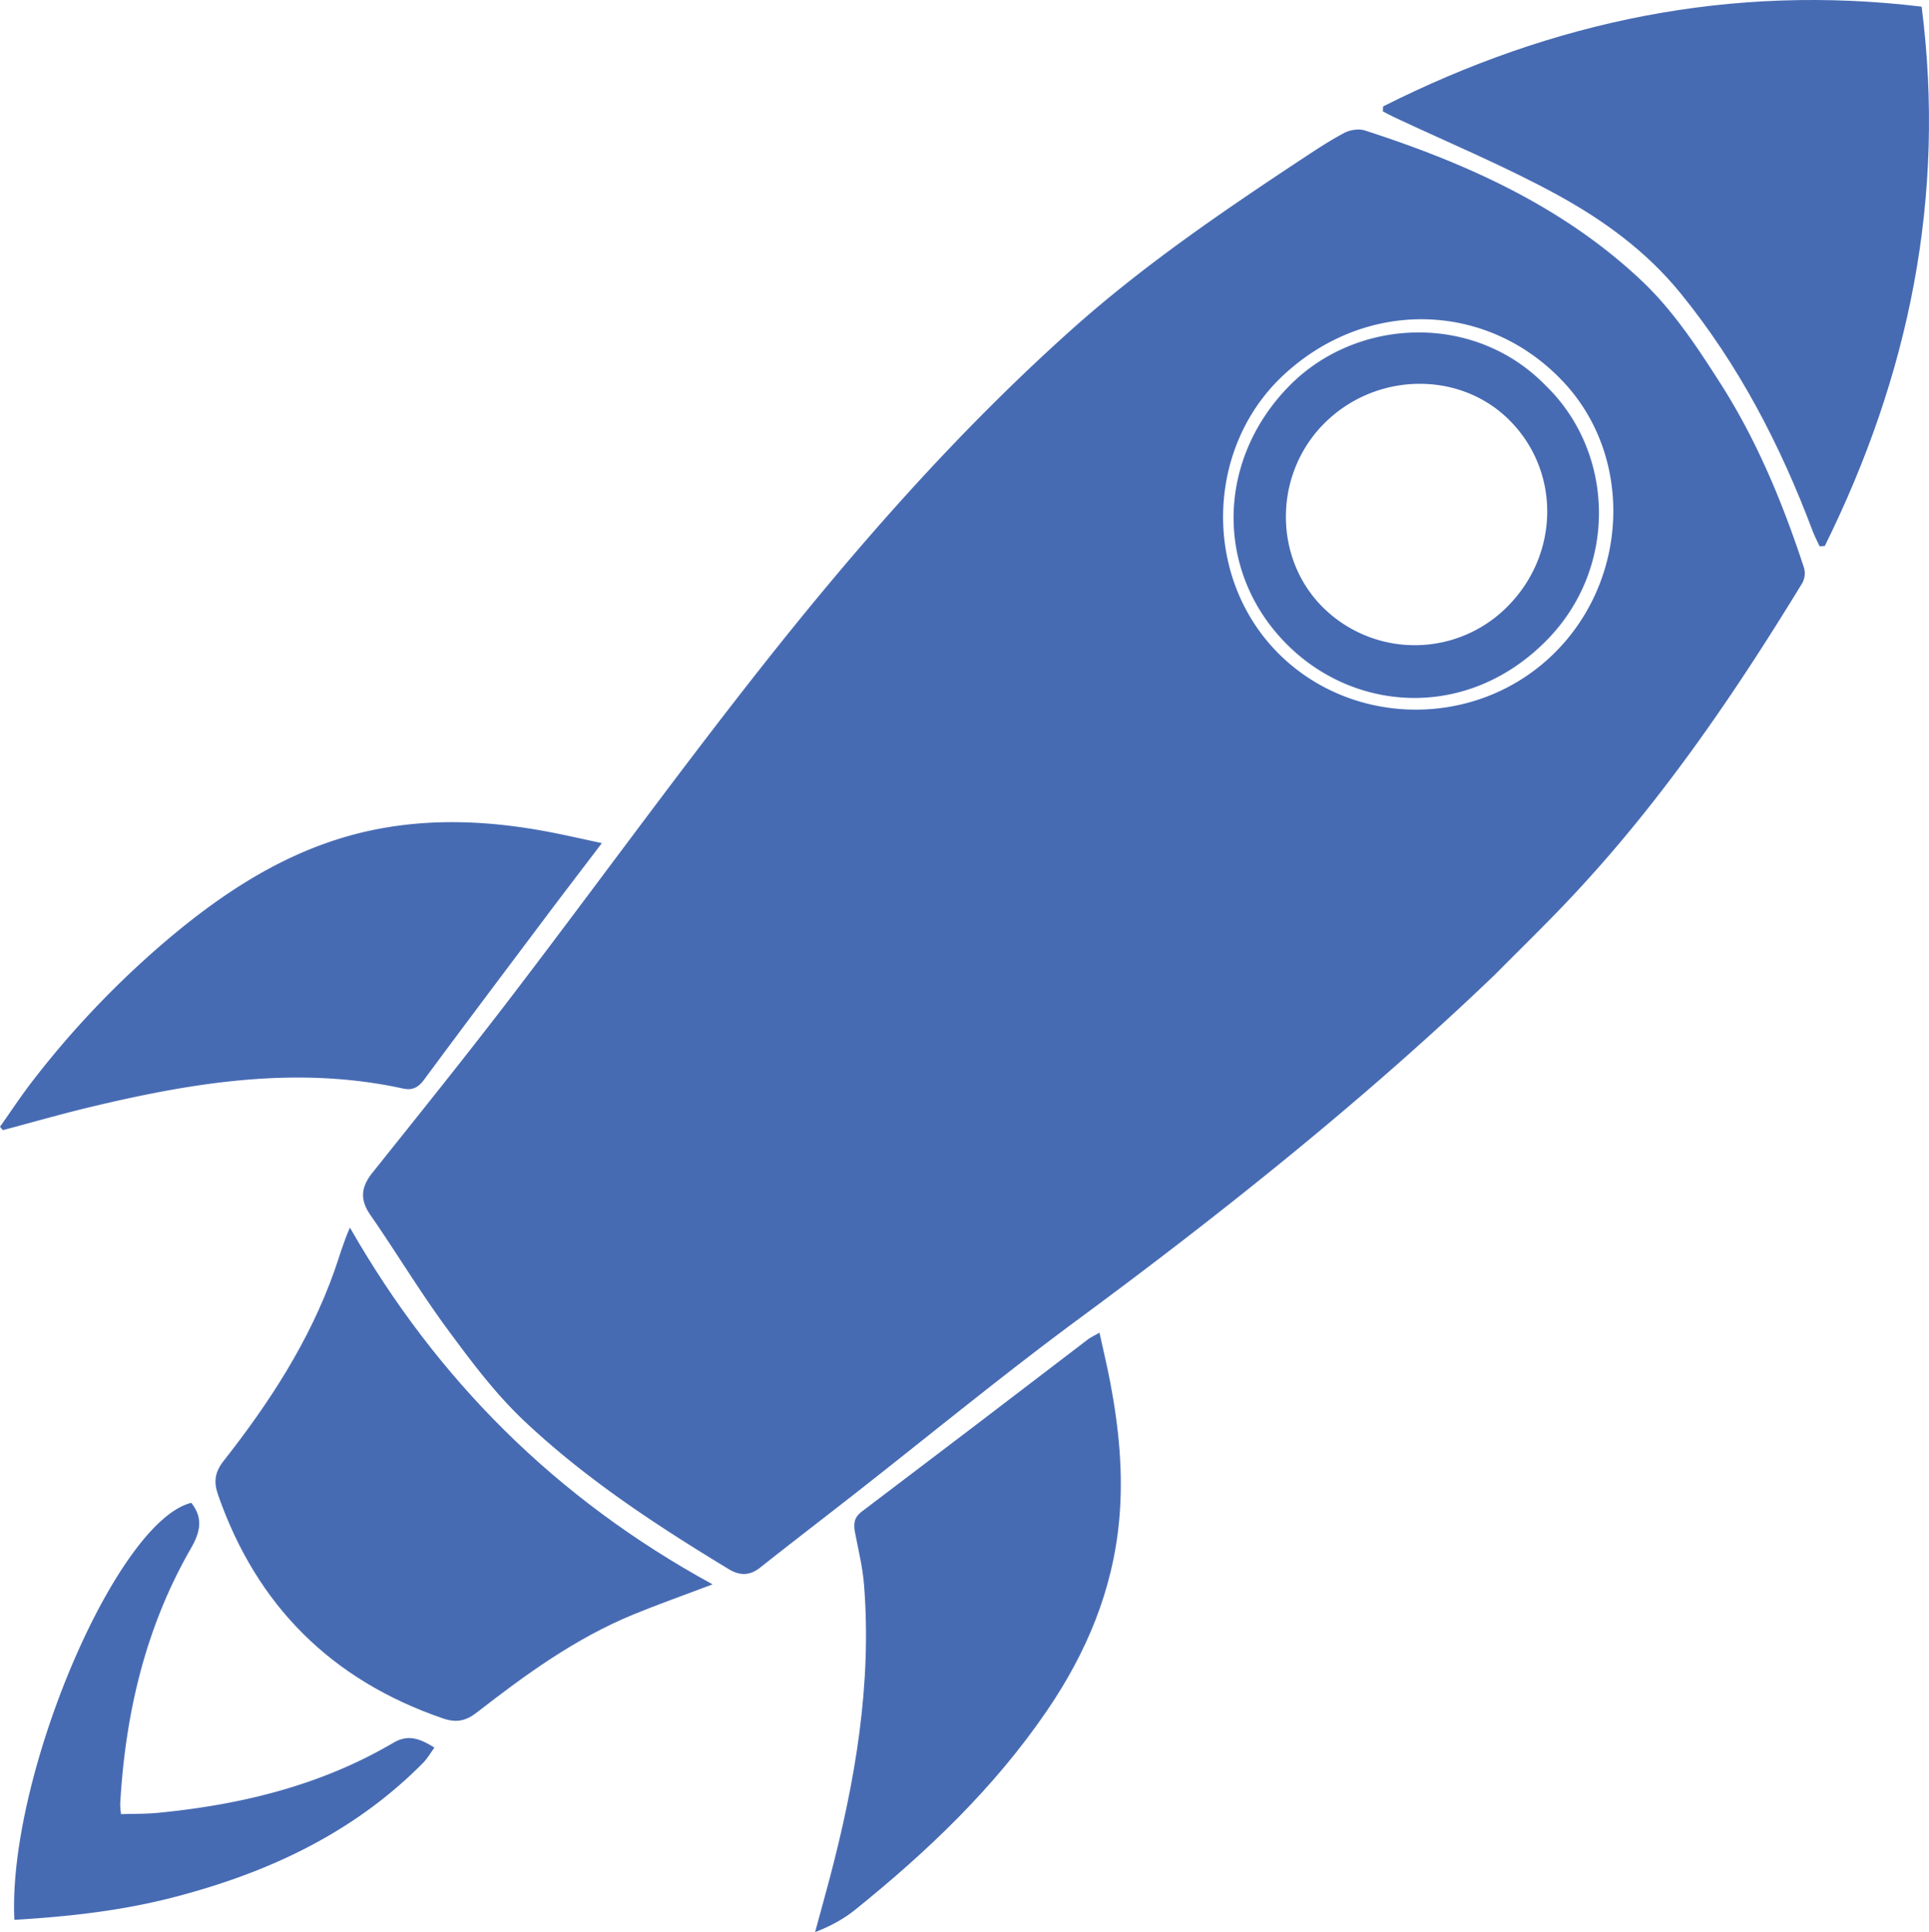
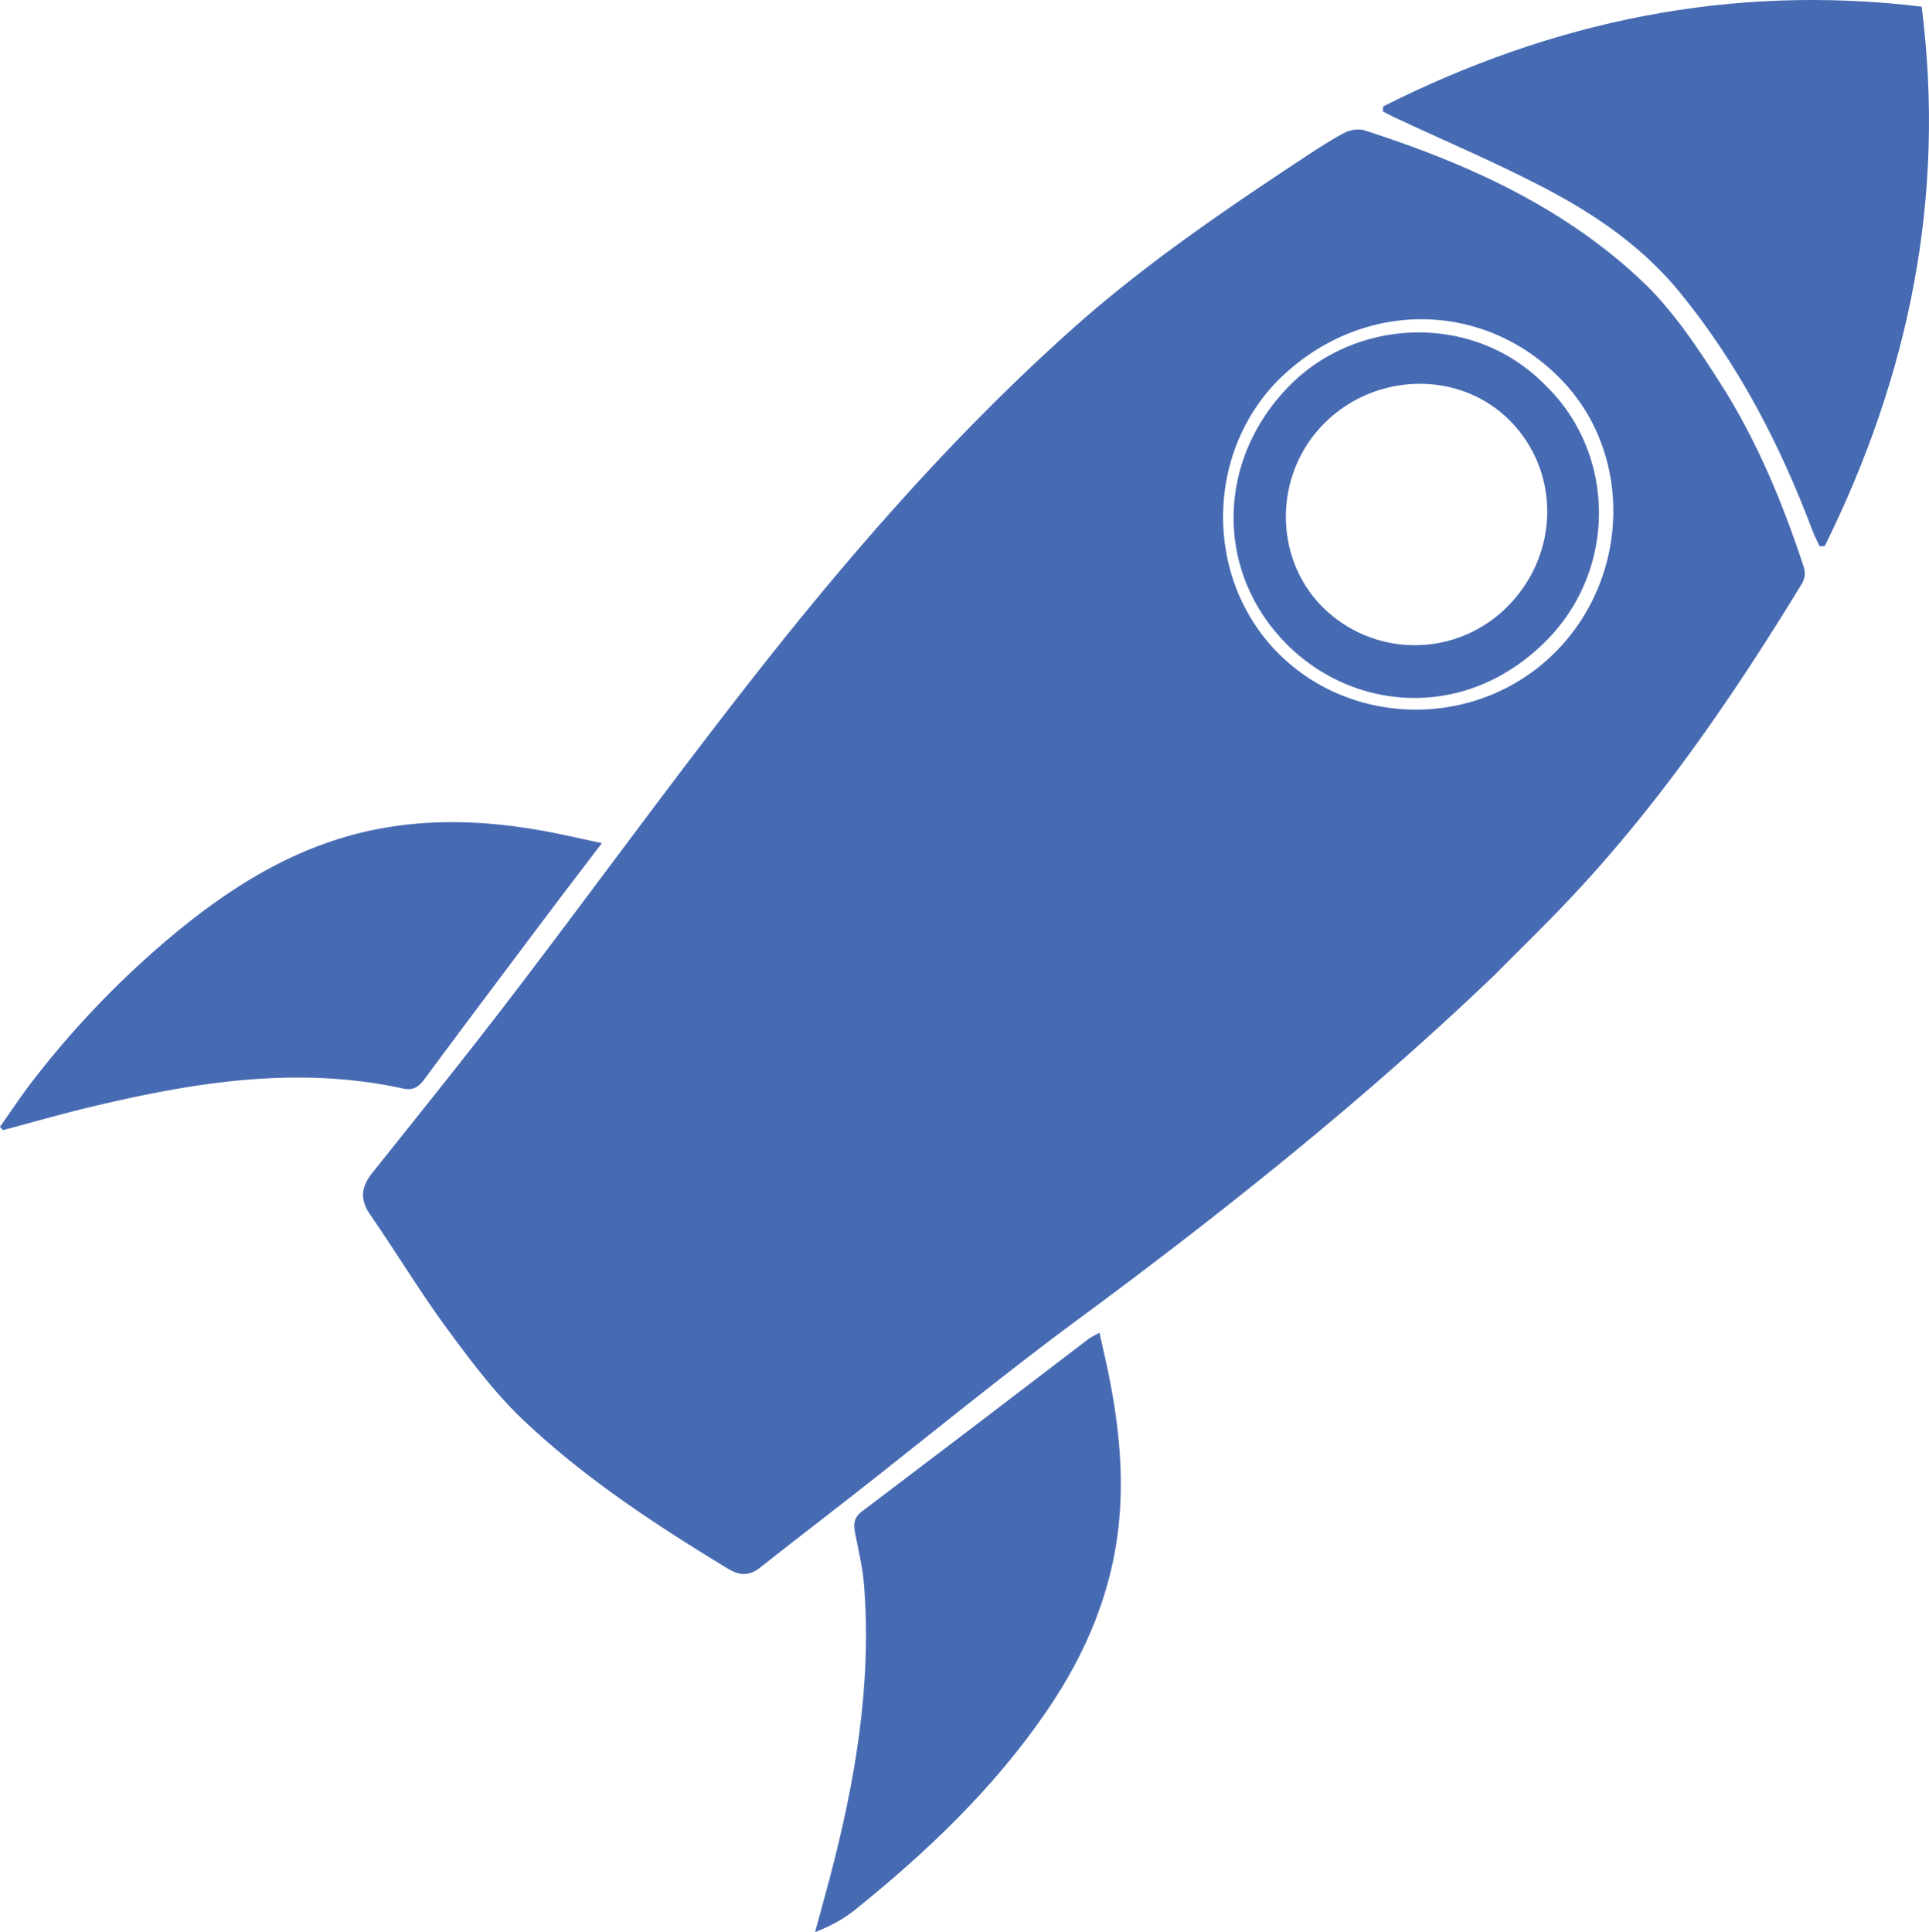
<svg xmlns="http://www.w3.org/2000/svg" id="Layer_1" data-name="Layer 1" viewBox="0 0 1195.13 1197.11">
  <defs>
    <style>.cls-1{fill:#476bb3;}</style>
  </defs>
  <path class="cls-1" d="M929.46,606.26C851.11,681.4,762.91,752.19,671.69,819.49,624.42,854.37,579,891.77,532.7,928c-19.42,15.2-39,30.19-58.33,45.51-6.64,5.26-12.73,5.13-19.69.91-44.66-27.06-88.33-55.71-126.36-91.54-17.91-16.87-33-37-47.69-56.94C263.74,803,249,778.46,232.77,755c-6.6-9.52-5.72-17.26,1.31-26.07,29.24-36.62,58.64-73.14,87.08-110.39C370.7,553.7,418.63,487.6,469,423.37,529.6,346,594.1,271.93,667.58,206.23c44-39.31,92.55-72.46,141.61-104.9,8.83-5.84,17.69-11.73,27-16.67,3.6-1.91,9-2.74,12.79-1.53,63.22,20.4,123.31,47.44,171.91,93.53,19.26,18.27,34.48,41.41,48.87,64,22.37,35.19,38.29,73.75,51.28,113.44a12.64,12.64,0,0,1-1,9.34c-43.68,71.63-91,140.66-149.44,201.36C958.23,577.68,945.48,590.15,929.46,606.26ZM798,235.23c-46.9,44.18-49.42,121.56-5.5,168.89,45,48.43,123,50.72,171.62,5,48.43-45.5,52-123.13,7.85-170.19C924.78,188.63,849.22,187,798,235.23Z" transform="translate(-3.35 -2.3)" />
  <path class="cls-1" d="M860.25,68.25C965.33,15.31,1075.82-7.82,1193.93,6.42c15.06,118.14-7.87,228.71-60,334.15l-3.21.22c-1.47-3.19-3.14-6.3-4.37-9.58-20-53.23-45.89-103.12-81.94-147.39-21.16-26-47.89-45.36-76.69-61.06C935.2,105,900.71,90.71,867.06,74.89c-2.36-1.11-4.64-2.39-6.95-3.59C860.16,70.28,860.2,69.27,860.25,68.25Z" transform="translate(-3.35 -2.3)" />
-   <path class="cls-1" d="M444.83,983.94c-18.62,7.06-34.14,12.53-49.34,18.79-35.6,14.65-66.49,37.09-96.63,60.54-7,5.44-12.85,6.56-21.21,3.69Q174.39,1031.48,138.5,928.62c-2.9-8.27-2.07-14.19,3.46-21.24,28.31-36,53.19-74.2,68.59-117.74,3-8.45,5.37-17.12,9.59-26.74C274,857.1,347.68,930.86,444.83,983.94Z" transform="translate(-3.35 -2.3)" />
  <path class="cls-1" d="M376.25,524.69c-12.6,16.57-23.21,30.4-33.68,44.33-25.52,34-51.1,67.91-76.35,102.08-3.68,5-7.28,6.93-13.27,5.62-65.25-14.26-129.31-3.9-193.07,11.35-18.35,4.38-36.51,9.6-54.76,14.44l-1.77-2.08c6.74-9.51,13.14-19.28,20.27-28.48a574.4,574.4,0,0,1,84.51-88.35c38.42-32.28,80.16-58.44,130.37-67.84,35.72-6.68,71.24-4.56,106.58,2.3C354.67,519.93,364.2,522.12,376.25,524.69Z" transform="translate(-3.35 -2.3)" />
  <path class="cls-1" d="M684.54,828c2.48,11.33,4.78,20.87,6.62,30.51,5.37,28.16,8.24,56.48,5.63,85.28-3.95,43.66-20.26,82.51-44.86,118.53-32.68,47.85-74.06,87.23-118.86,123.32-7,5.62-15,10-24.73,13.79,3-11.14,6.14-22.26,9.08-33.43,15.72-59.72,26.18-120,21.23-182-.86-10.78-3.52-21.41-5.54-32.07-1-5.18-.85-9.28,4.13-13.05Q607.5,885.7,677.46,832.11C678.87,831,680.55,830.29,684.54,828Z" transform="translate(-3.35 -2.3)" />
-   <path class="cls-1" d="M12.25,1191.81C8,1103.46,75.26,945,121.86,933.43c7.42,9.29,5.64,18-.1,28-28.34,49.18-40.82,102.78-43.95,158.81a55.32,55.32,0,0,0,.52,6.09c7.8-.26,15.45-.09,23-.83,51.31-5,100.7-16.92,145.74-43.4,9.15-5.38,16.43-2.63,25.44,3-2.51,3.42-4.43,6.83-7.09,9.52-43.59,44-97.39,68.65-156.42,83.7C77.16,1186.39,44.86,1189.88,12.25,1191.81Z" transform="translate(-3.35 -2.3)" />
  <path class="cls-1" d="M961.14,241.33c42.7,41.51,44.79,112.86.31,157.84-47.31,47.85-113.78,44.69-156,6.88C756.24,361.9,755,289.52,802,241.54,843.69,198.94,916.74,195.55,961.14,241.33ZM938,377.4c32.07-32.92,31.91-84.35-.35-115.61-31.18-30.21-83-28.66-114.42,3.43-30.91,31.58-30.93,83.19,0,113.64A80.8,80.8,0,0,0,938,377.4Z" transform="translate(-3.35 -2.3)" />
</svg>